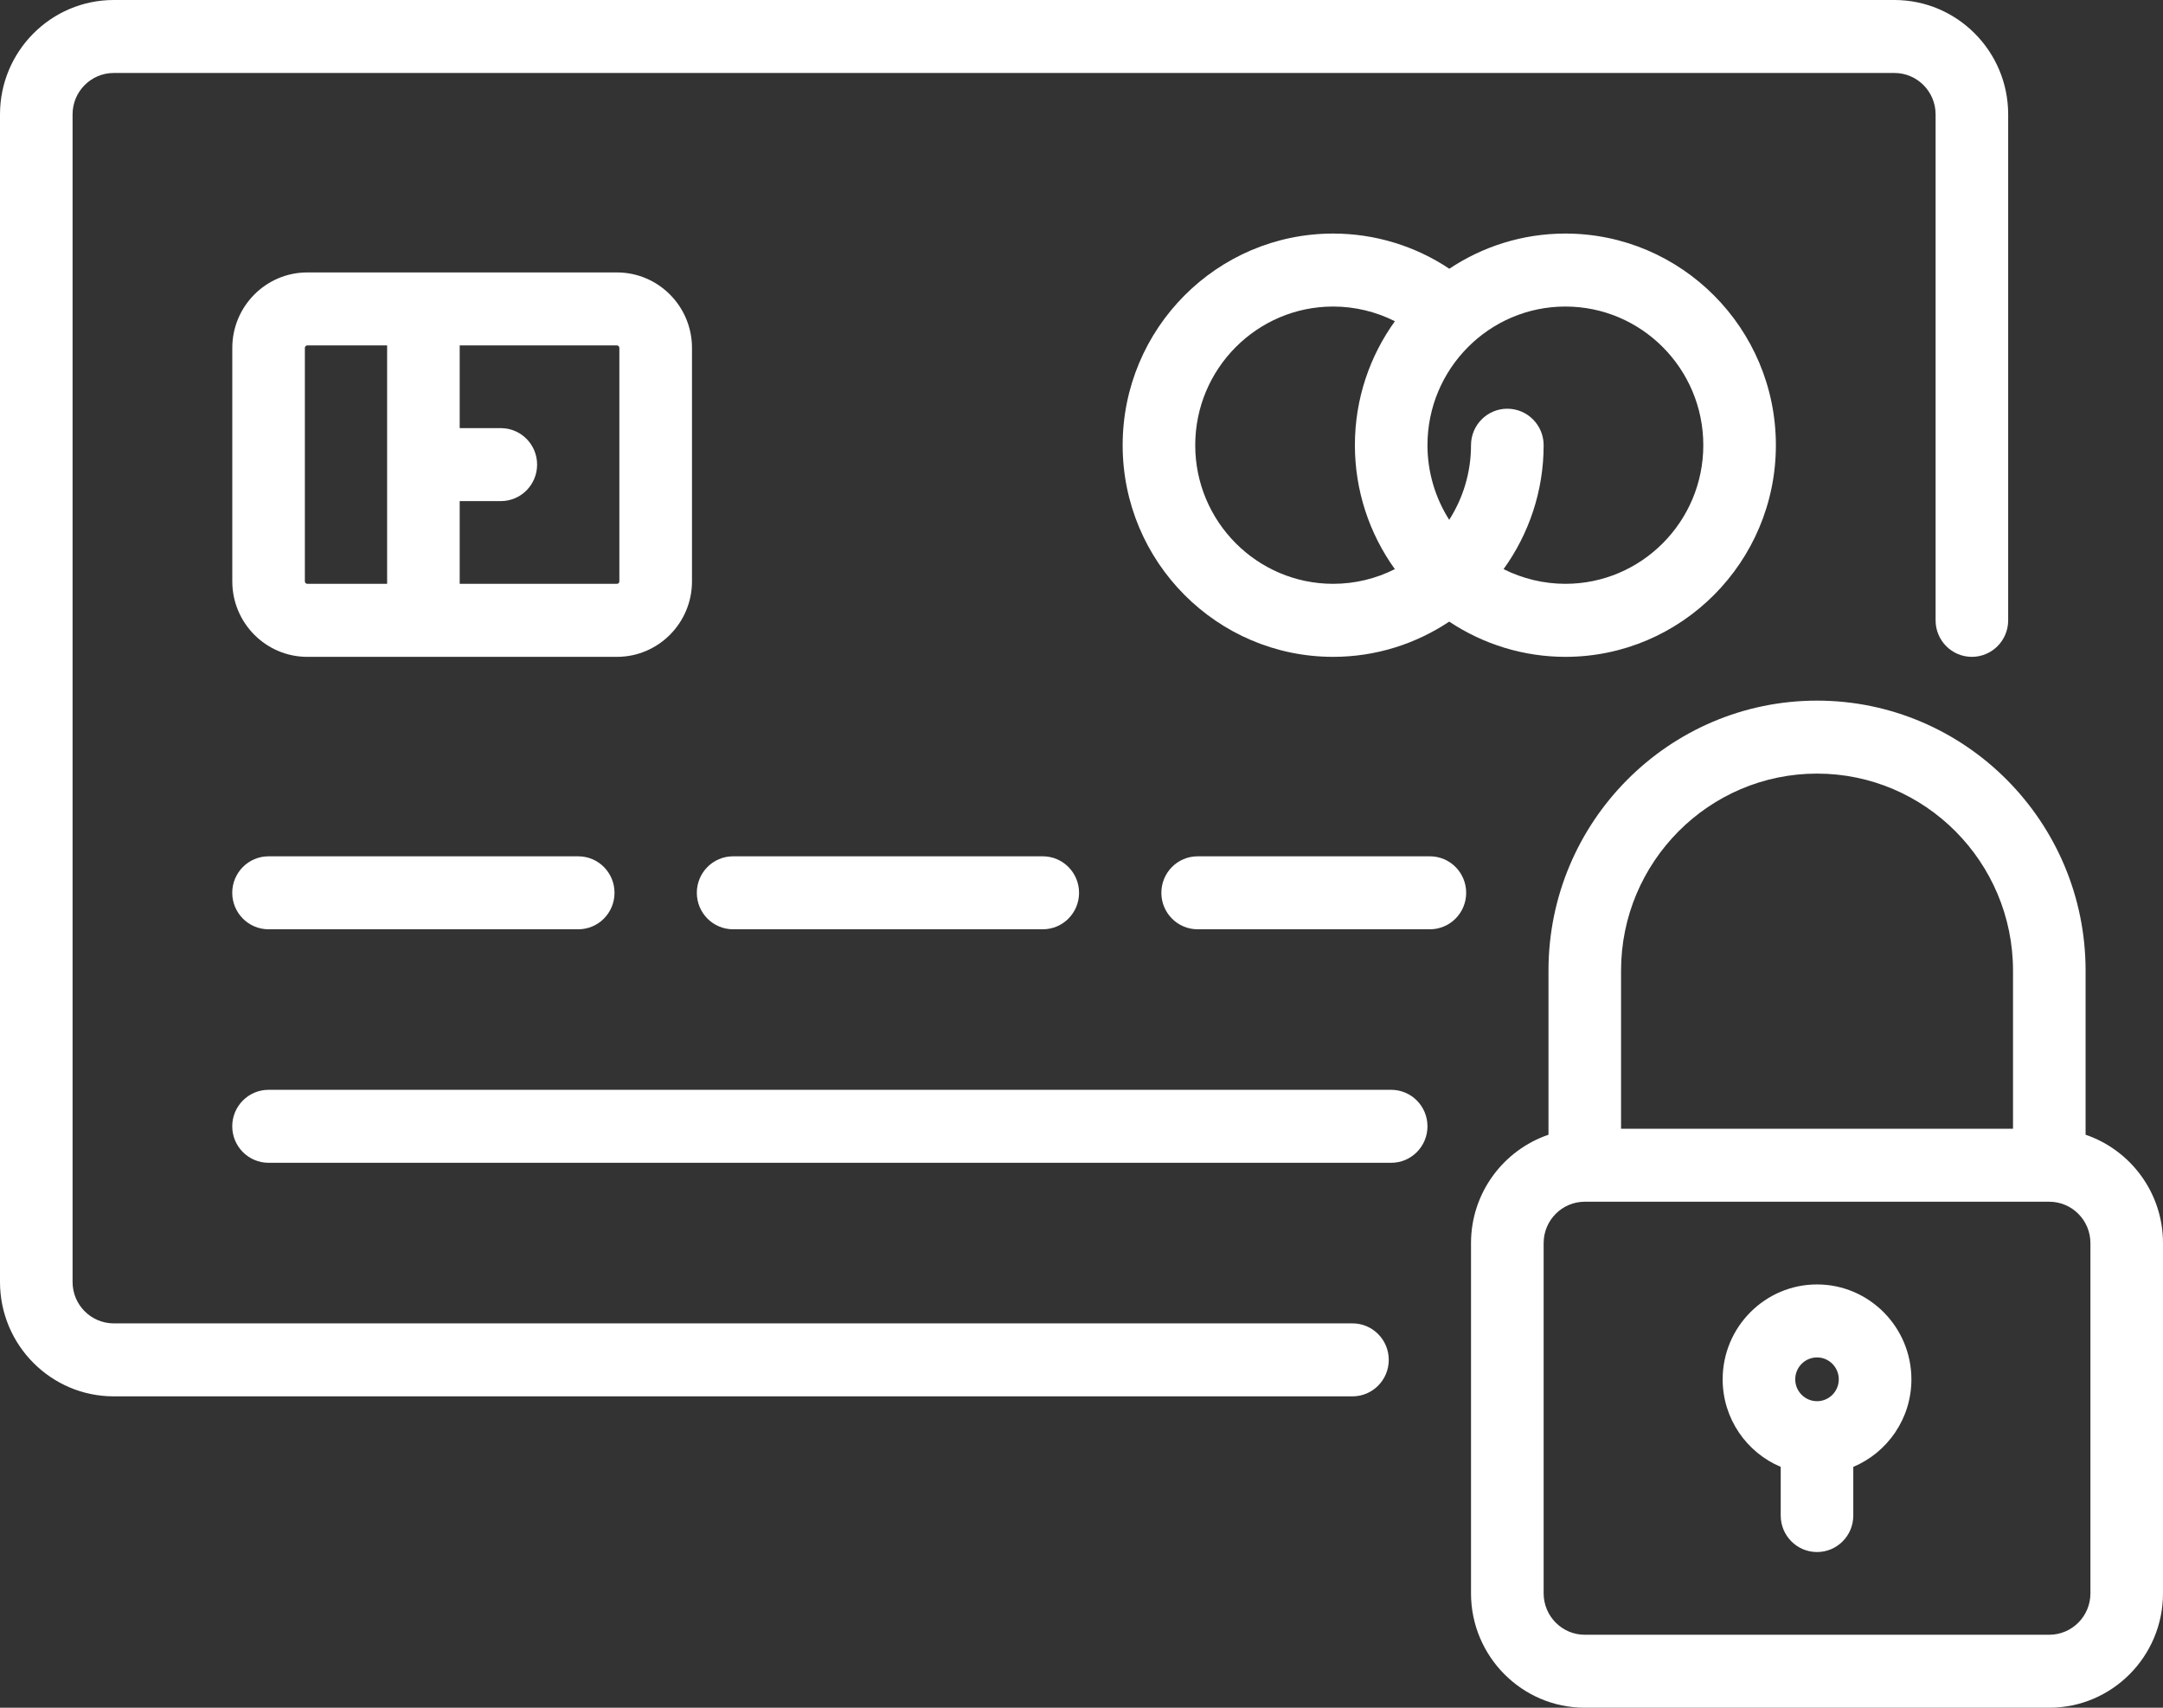
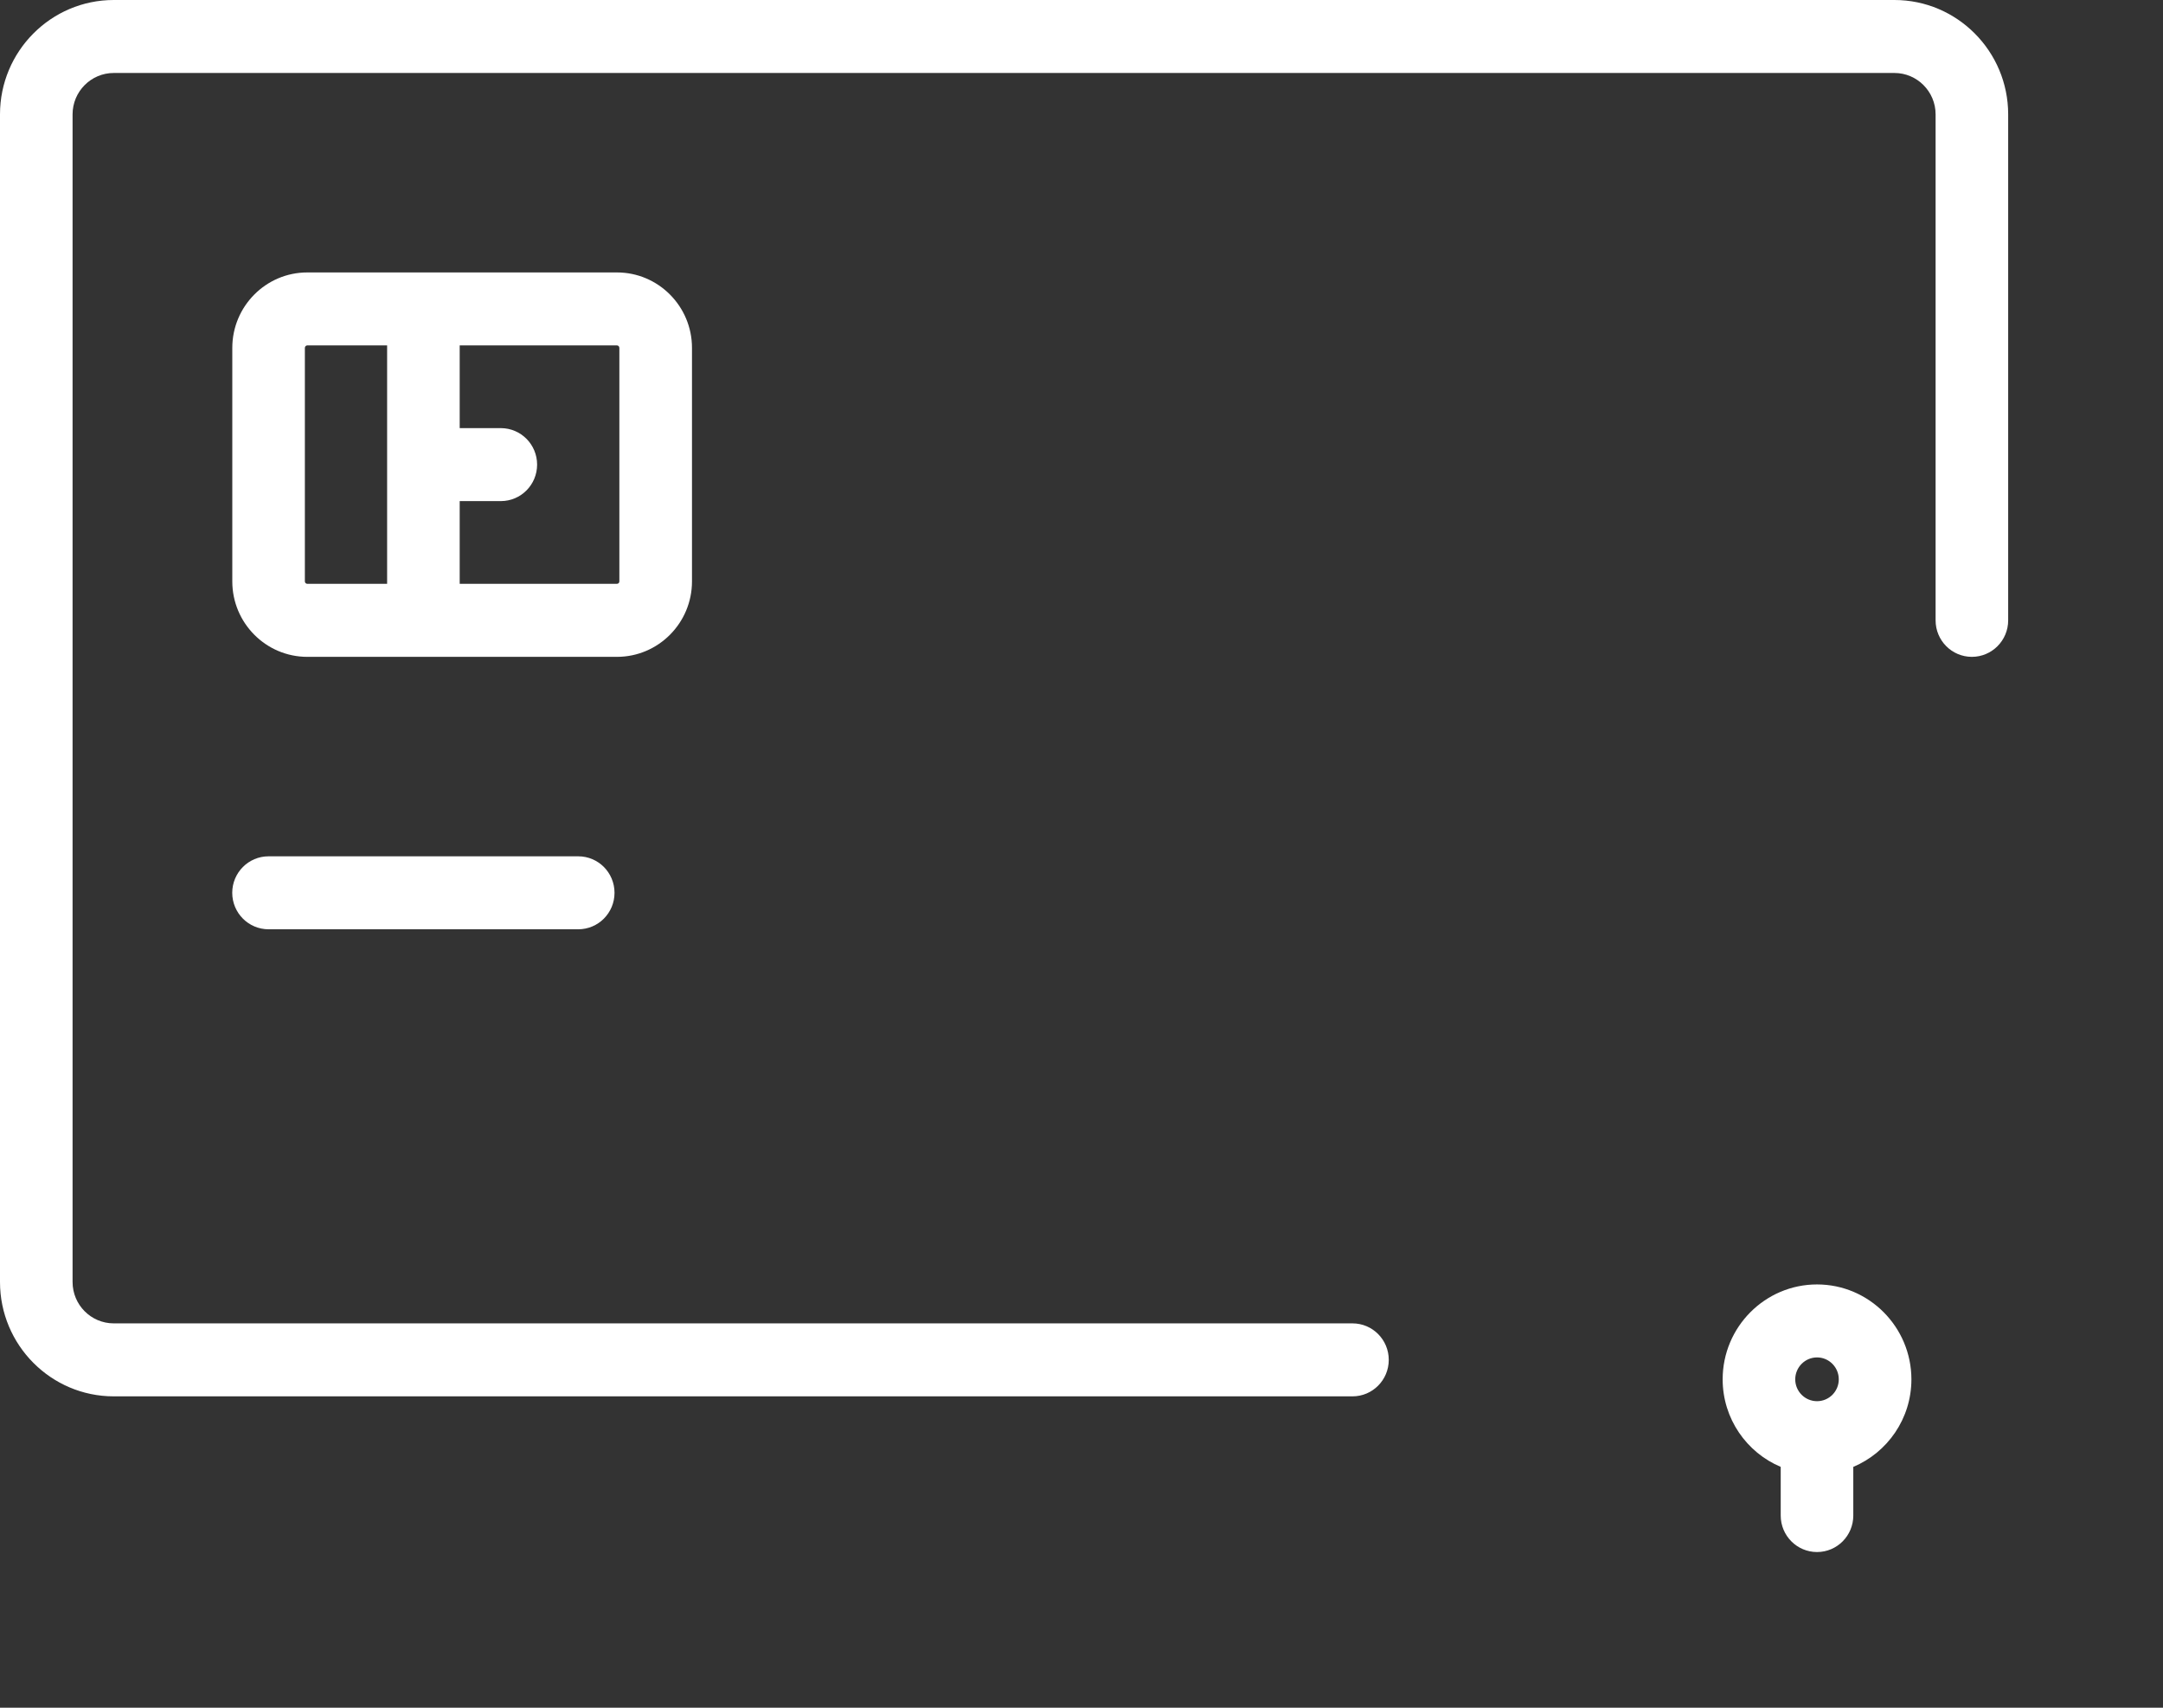
<svg xmlns="http://www.w3.org/2000/svg" width="38" height="30" viewBox="0 0 38 30" fill="none">
  <rect x="0" y="0" width="38" height="30" fill="#333333" stroke="none" />
  <path d="M33.282 0H1.998C0.896 0 0 0.901 0 2.009V22.521C0 23.629 0.896 24.53 1.998 24.53H23.761C24.113 24.53 24.398 24.243 24.398 23.889C24.398 23.535 24.113 23.248 23.761 23.248H1.998C1.599 23.248 1.275 22.922 1.275 22.521V2.009C1.275 1.608 1.599 1.282 1.998 1.282H33.282C33.68 1.282 34.005 1.608 34.005 2.009V10.898C34.005 11.252 34.29 11.539 34.642 11.539C34.994 11.539 35.28 11.252 35.28 10.898V2.009C35.28 0.901 34.383 0 33.282 0Z" fill="white" />
  <path d="M10.839 4.786H5.398C4.672 4.786 4.081 5.381 4.081 6.111V10.214C4.081 10.944 4.672 11.539 5.398 11.539H10.839C11.566 11.539 12.157 10.944 12.157 10.214V6.111C12.157 5.381 11.566 4.786 10.839 4.786ZM6.801 10.256H5.398C5.375 10.256 5.356 10.237 5.356 10.214V6.111C5.356 6.088 5.375 6.068 5.398 6.068H6.801V10.256ZM10.881 10.214C10.881 10.237 10.862 10.256 10.839 10.256H8.076V8.803H8.799C9.151 8.803 9.436 8.516 9.436 8.162C9.436 7.808 9.151 7.521 8.799 7.521H8.076V6.068H10.839C10.862 6.068 10.881 6.088 10.881 6.111V10.214Z" fill="white" />
-   <path d="M27.501 4.103C26.748 4.103 26.047 4.331 25.462 4.721C24.86 4.319 24.151 4.103 23.421 4.103C21.381 4.103 19.723 5.77 19.723 7.821C19.723 9.871 21.381 11.539 23.421 11.539C24.174 11.539 24.875 11.31 25.46 10.92C26.062 11.321 26.772 11.539 27.501 11.539C29.54 11.539 31.199 9.871 31.199 7.821C31.199 5.77 29.54 4.103 27.501 4.103ZM24.505 9.998C24.178 10.163 23.81 10.256 23.421 10.256C22.085 10.256 20.998 9.164 20.998 7.821C20.998 6.477 22.085 5.385 23.421 5.385C23.801 5.385 24.172 5.475 24.506 5.643C24.064 6.256 23.803 7.008 23.803 7.821C23.803 8.611 24.053 9.37 24.505 9.998ZM27.501 10.256C27.122 10.256 26.75 10.166 26.415 9.998C26.857 9.385 27.119 8.633 27.119 7.821C27.119 7.467 26.833 7.18 26.481 7.18C26.129 7.18 25.843 7.466 25.843 7.821C25.843 8.303 25.702 8.753 25.46 9.132C25.214 8.745 25.078 8.291 25.078 7.821C25.078 6.477 26.165 5.385 27.501 5.385C28.837 5.385 29.924 6.477 29.924 7.821C29.924 9.164 28.837 10.256 27.501 10.256Z" fill="white" />
  <path d="M10.159 15.043H4.718C4.366 15.043 4.08 15.33 4.08 15.684C4.08 16.038 4.366 16.325 4.718 16.325H10.159C10.511 16.325 10.796 16.038 10.796 15.684C10.796 15.33 10.511 15.043 10.159 15.043Z" fill="white" />
-   <path d="M24.441 19.145H4.718C4.366 19.145 4.08 19.432 4.08 19.786C4.08 20.14 4.366 20.427 4.718 20.427H24.441C24.793 20.427 25.078 20.14 25.078 19.786C25.078 19.432 24.793 19.145 24.441 19.145Z" fill="white" />
-   <path d="M18.32 15.043H12.879C12.527 15.043 12.242 15.33 12.242 15.684C12.242 16.038 12.527 16.325 12.879 16.325H18.32C18.672 16.325 18.957 16.038 18.957 15.684C18.957 15.33 18.672 15.043 18.32 15.043Z" fill="white" />
-   <path d="M25.121 15.043H21.04C20.688 15.043 20.403 15.33 20.403 15.684C20.403 16.038 20.688 16.325 21.04 16.325H25.121C25.473 16.325 25.758 16.038 25.758 15.684C25.758 15.33 25.473 15.043 25.121 15.043Z" fill="white" />
-   <path d="M36.64 19.934V17.051C36.64 14.436 34.523 12.308 31.922 12.308C29.32 12.308 27.204 14.436 27.204 17.051V19.934C26.414 20.203 25.843 20.954 25.843 21.838V27.991C25.843 29.099 26.74 30 27.841 30H36.002C37.104 30 38 29.099 38 27.991V21.838C38 20.954 37.43 20.203 36.64 19.934ZM28.479 17.051C28.479 15.143 30.023 13.59 31.922 13.59C33.82 13.59 35.365 15.143 35.365 17.051V19.829H28.479L28.479 17.051ZM36.725 27.991C36.725 28.392 36.401 28.718 36.002 28.718H27.841C27.443 28.718 27.119 28.392 27.119 27.991V21.838C27.119 21.437 27.443 21.111 27.841 21.111H36.002C36.401 21.111 36.725 21.437 36.725 21.838V27.991Z" fill="white" />
  <path d="M31.922 22.564C31.008 22.564 30.264 23.312 30.264 24.231C30.264 24.923 30.686 25.517 31.284 25.769V26.624C31.284 26.978 31.57 27.265 31.922 27.265C32.274 27.265 32.559 26.978 32.559 26.624V25.769C33.158 25.517 33.58 24.923 33.58 24.231C33.579 23.312 32.836 22.564 31.922 22.564ZM31.922 24.615C31.711 24.615 31.539 24.443 31.539 24.231C31.539 24.019 31.711 23.846 31.922 23.846C32.133 23.846 32.304 24.019 32.304 24.231C32.304 24.443 32.133 24.615 31.922 24.615Z" fill="white" />
</svg>